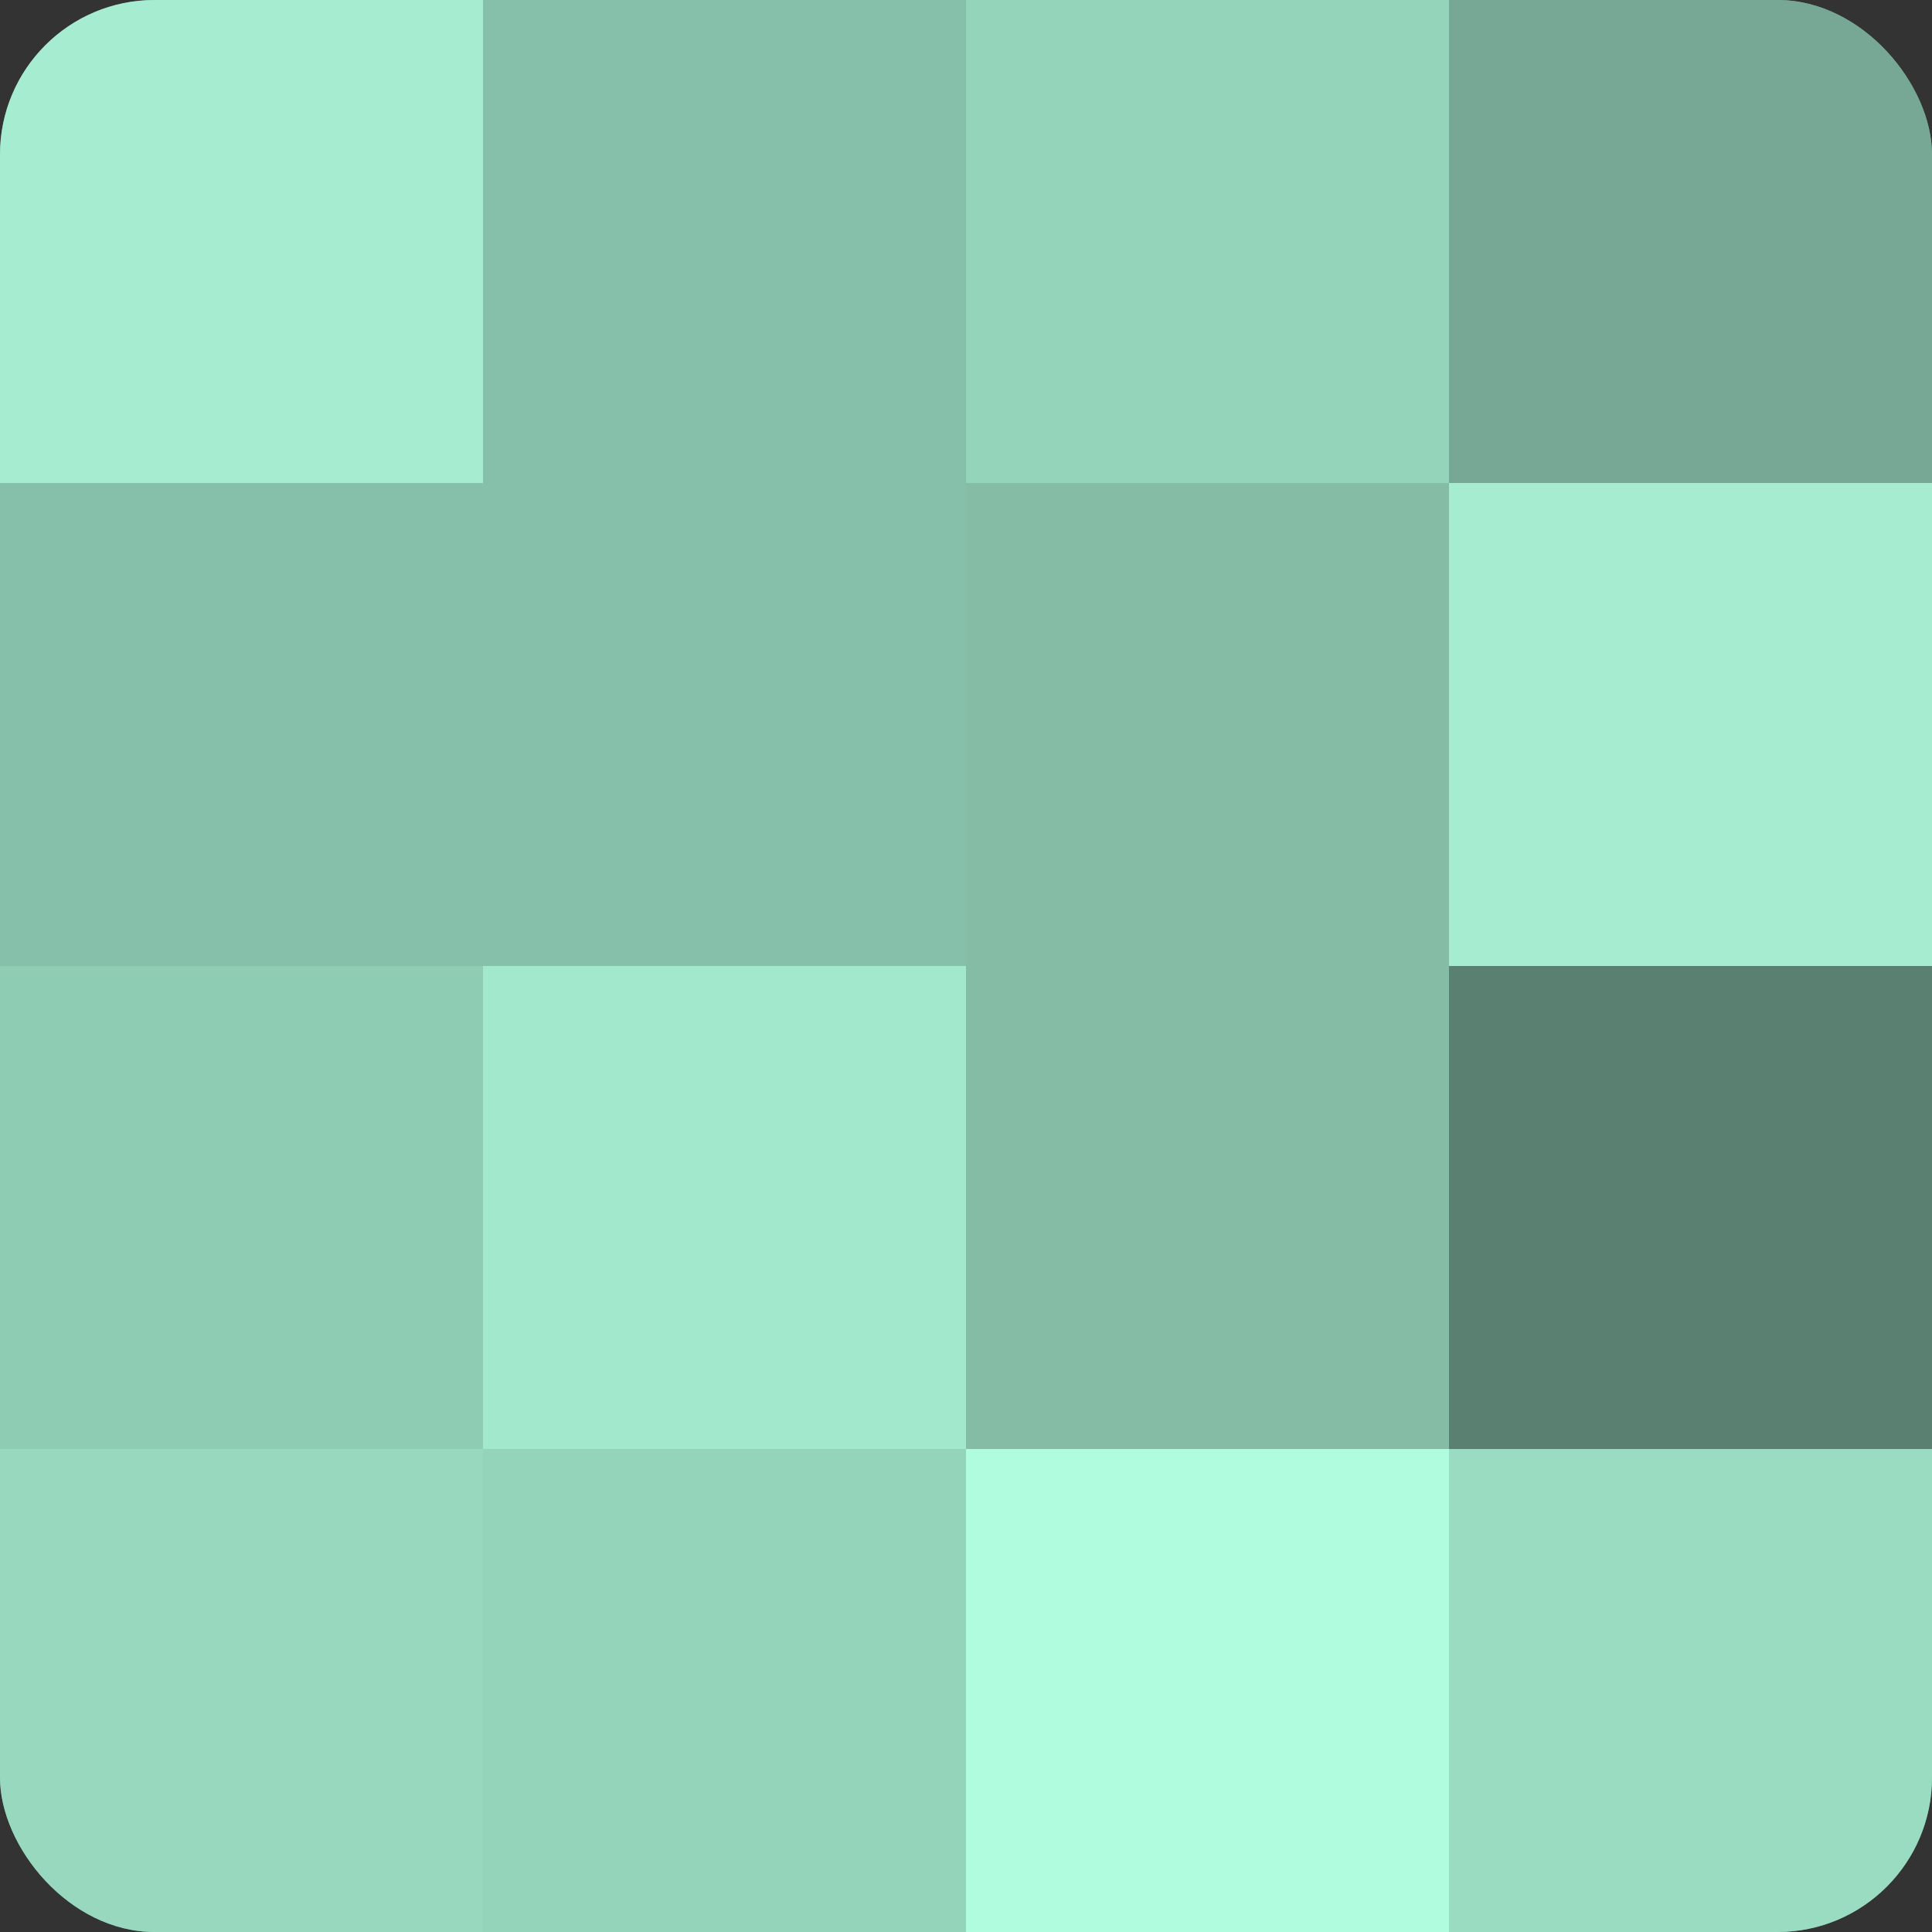
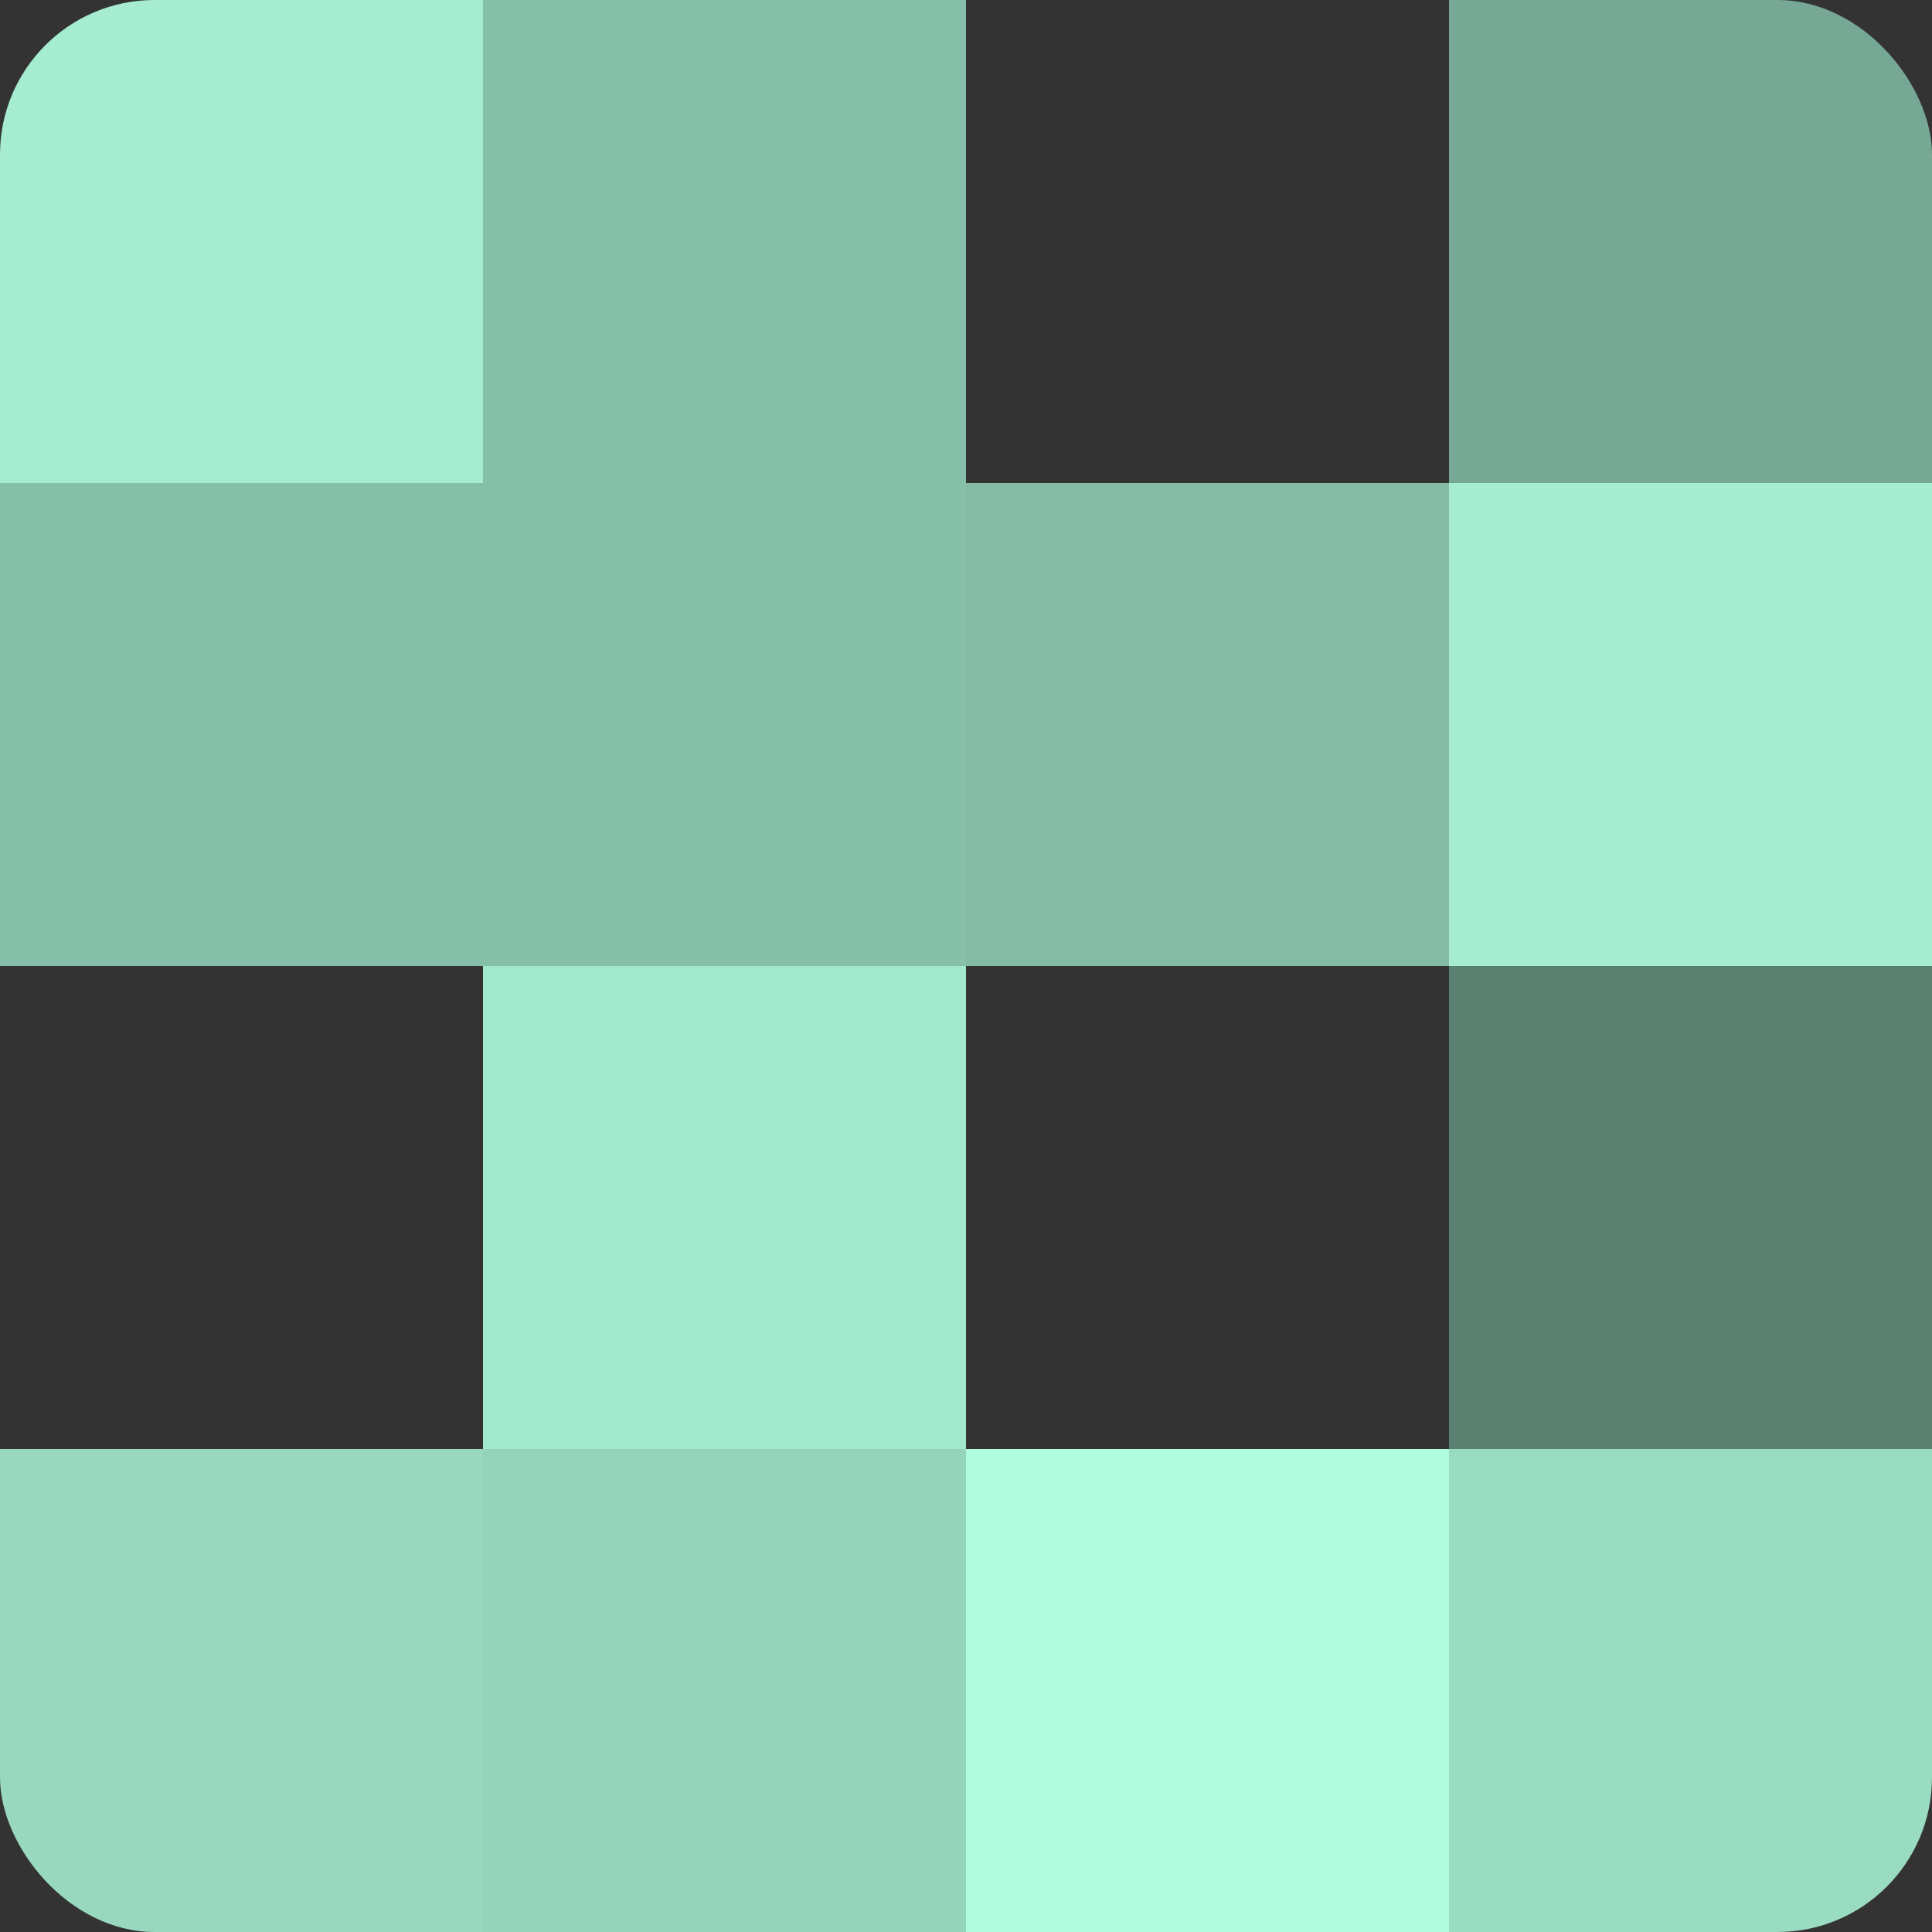
<svg xmlns="http://www.w3.org/2000/svg" width="60" height="60" viewBox="0 0 100 100" preserveAspectRatio="xMidYMid meet">
  <rect x="0" y="0" width="100" height="100" fill="#333333" stroke="none" />
  <defs>
    <clipPath id="c" width="100" height="100">
      <rect width="100" height="100" rx="8" ry="8" />
    </clipPath>
  </defs>
  <g clip-path="url(#c)">
-     <rect width="100" height="100" fill="#70a08e" />
    <rect width="25" height="25" fill="#a5ecd1" />
    <rect y="25" width="25" height="25" fill="#86c0aa" />
-     <rect y="50" width="25" height="25" fill="#8fccb4" />
    <rect y="75" width="25" height="25" fill="#97d8bf" />
    <rect x="25" width="25" height="25" fill="#86c0aa" />
    <rect x="25" y="25" width="25" height="25" fill="#86c0aa" />
    <rect x="25" y="50" width="25" height="25" fill="#a2e8cd" />
    <rect x="25" y="75" width="25" height="25" fill="#94d4bb" />
-     <rect x="50" width="25" height="25" fill="#94d4bb" />
    <rect x="50" y="25" width="25" height="25" fill="#84bca6" />
-     <rect x="50" y="50" width="25" height="25" fill="#84bca6" />
    <rect x="50" y="75" width="25" height="25" fill="#b0fcdf" />
    <rect x="75" width="25" height="25" fill="#76a895" />
    <rect x="75" y="25" width="25" height="25" fill="#a5ecd1" />
    <rect x="75" y="50" width="25" height="25" fill="#5a8071" />
    <rect x="75" y="75" width="25" height="25" fill="#9adcc2" />
  </g>
</svg>